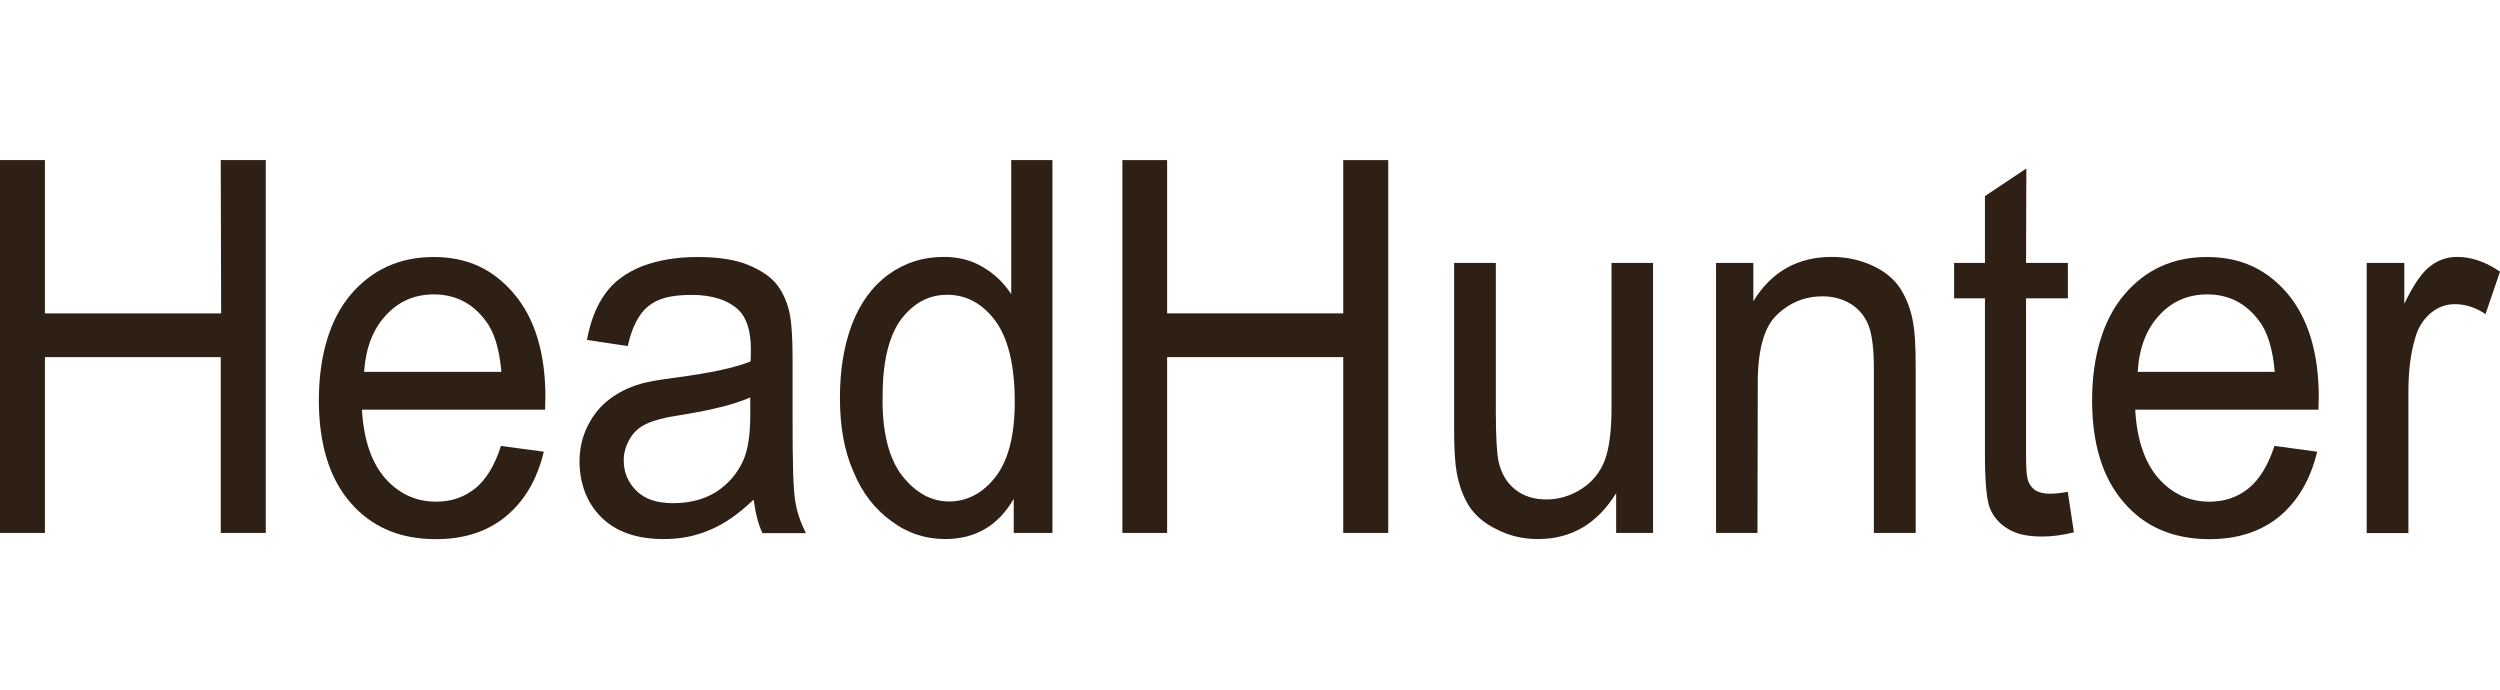
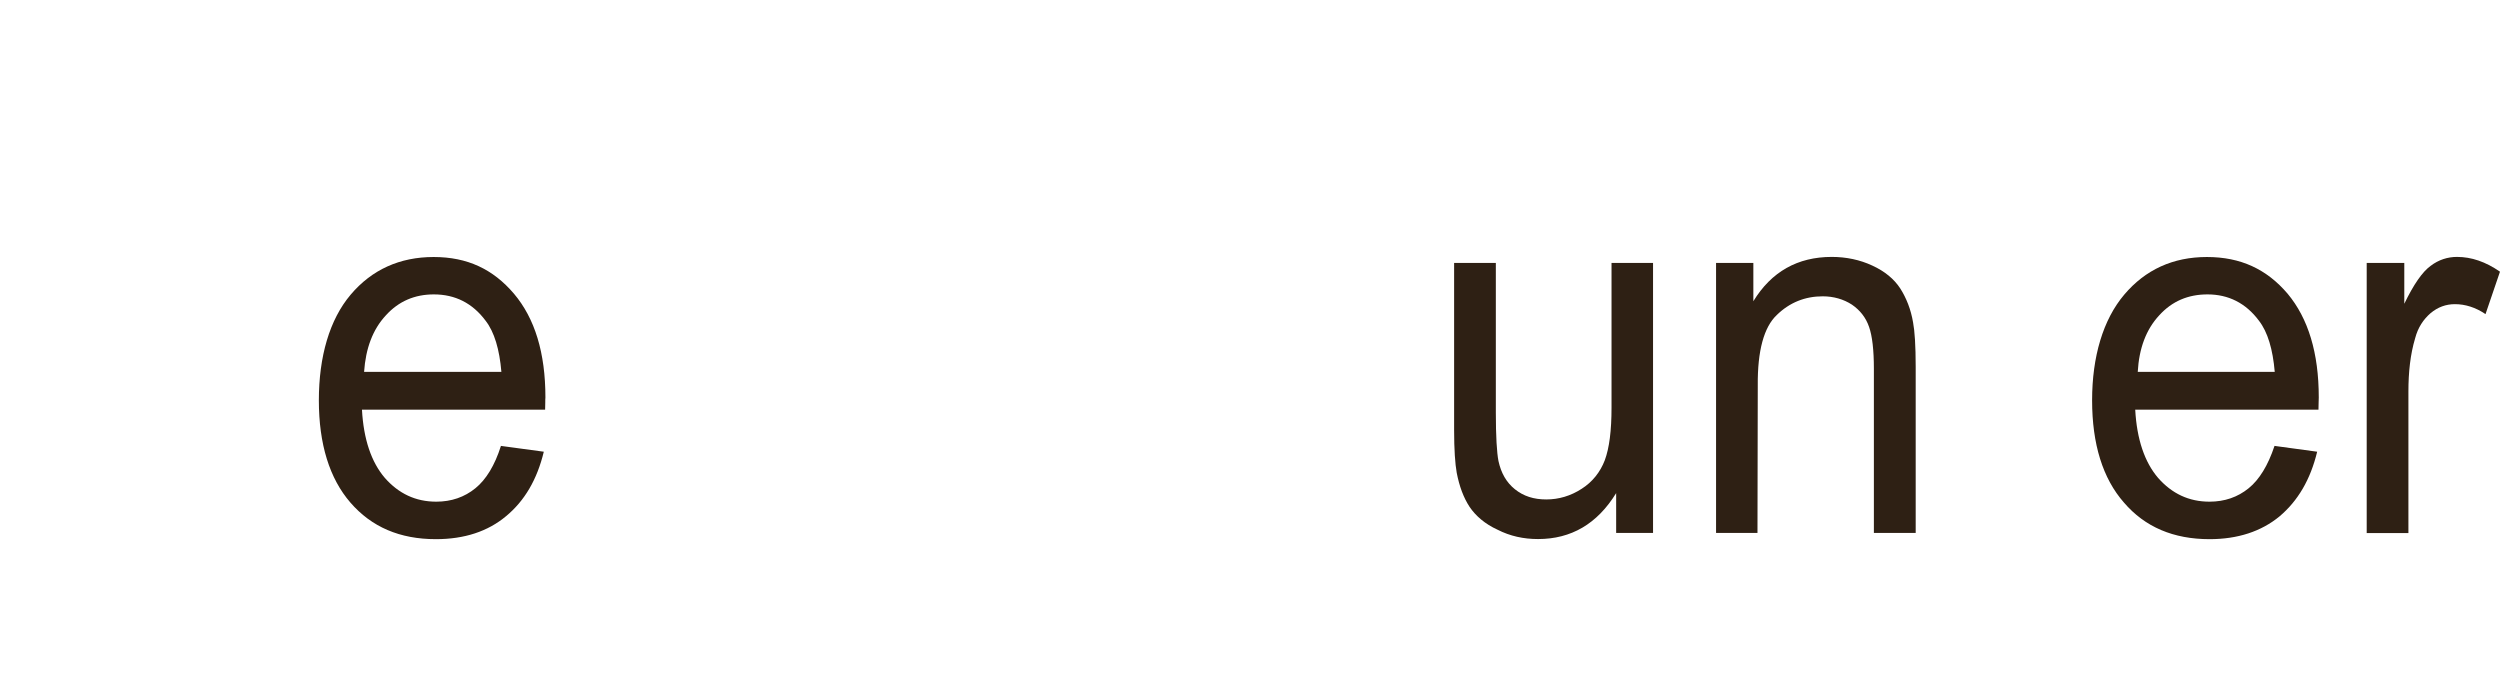
<svg xmlns="http://www.w3.org/2000/svg" width="203" height="56" viewBox="0 0 203 56" fill="none">
-   <path fill-rule="evenodd" clip-rule="evenodd" d="M0 43.273V13H3.648V25.447H17.957L17.924 13H21.581V43.273H17.924V28.998H3.648V43.273H0Z" fill="#2E2014" />
  <path fill-rule="evenodd" clip-rule="evenodd" d="M40.664 36.206L44.157 36.679C43.611 38.948 42.59 40.67 41.105 41.903C39.619 43.152 37.709 43.78 35.391 43.78C32.469 43.78 30.168 42.793 28.453 40.809C26.756 38.85 25.891 36.059 25.891 32.508C25.891 28.958 26.756 25.954 28.478 23.922C30.2 21.889 32.469 20.869 35.212 20.869C37.954 20.869 40.036 21.857 41.733 23.848C43.431 25.856 44.288 28.648 44.288 32.28C44.264 32.484 44.288 32.827 44.264 33.267H29.392C29.523 35.667 30.151 37.52 31.245 38.801C32.371 40.083 33.751 40.736 35.424 40.736C36.648 40.736 37.718 40.368 38.607 39.642C39.472 38.94 40.174 37.789 40.672 36.222M29.572 30.198H40.713C40.558 28.37 40.142 26.958 39.432 26.044C38.362 24.607 36.95 23.905 35.228 23.905C33.685 23.905 32.38 24.452 31.335 25.603C30.265 26.754 29.694 28.288 29.564 30.198H29.572Z" fill="#2E2014" />
-   <path fill-rule="evenodd" clip-rule="evenodd" d="M61.2 40.564C59.975 41.74 58.776 42.572 57.6 43.046C56.449 43.544 55.225 43.772 53.895 43.772C51.674 43.772 50.001 43.168 48.826 42.001C47.651 40.825 47.079 39.316 47.055 37.487C47.055 36.418 47.291 35.422 47.732 34.565C48.173 33.675 48.777 32.949 49.479 32.427C50.189 31.88 51.022 31.464 51.911 31.202C52.564 30.99 53.552 30.835 54.915 30.655C57.657 30.288 59.641 29.872 60.947 29.35C60.971 28.852 60.971 28.517 60.971 28.387C60.971 26.877 60.628 25.832 60.008 25.203C59.143 24.371 57.845 23.946 56.172 23.946C54.498 23.946 53.405 24.232 52.646 24.86C51.887 25.464 51.315 26.558 50.972 28.101L47.659 27.603C47.944 26.06 48.442 24.811 49.144 23.848C49.822 22.885 50.817 22.151 52.115 21.628C53.421 21.13 54.907 20.869 56.629 20.869C58.351 20.869 59.714 21.081 60.775 21.522C61.844 21.963 62.628 22.51 63.126 23.163C63.624 23.84 63.991 24.673 64.171 25.717C64.277 26.346 64.358 27.489 64.358 29.137V34.1C64.358 37.544 64.407 39.74 64.571 40.654C64.701 41.568 65.011 42.425 65.436 43.291H61.91C61.542 42.507 61.338 41.617 61.2 40.572M60.938 32.264C59.714 32.81 57.861 33.284 55.429 33.675C54.017 33.88 53.029 34.149 52.45 34.435C51.903 34.696 51.43 35.112 51.144 35.634C50.834 36.157 50.646 36.728 50.646 37.381C50.646 38.369 51.013 39.209 51.691 39.862C52.368 40.54 53.364 40.858 54.662 40.858C55.96 40.858 57.143 40.572 58.155 39.944C59.151 39.291 59.902 38.426 60.375 37.332C60.743 36.5 60.922 35.267 60.922 33.627V32.272L60.938 32.264Z" fill="#2E2014" />
-   <path fill-rule="evenodd" clip-rule="evenodd" d="M82.315 43.273V40.506C81.067 42.669 79.214 43.771 76.757 43.771C75.165 43.771 73.704 43.306 72.374 42.31C71.043 41.347 69.999 40.017 69.297 38.294C68.538 36.572 68.203 34.589 68.203 32.32C68.203 30.051 68.513 28.141 69.166 26.37C69.844 24.598 70.84 23.235 72.17 22.272C73.476 21.334 74.961 20.86 76.635 20.86C77.81 20.86 78.879 21.121 79.818 21.693C80.757 22.239 81.516 22.974 82.111 23.888V13H85.458V43.273H82.324M71.664 32.312C71.639 35.127 72.186 37.242 73.255 38.629C74.349 40.008 75.606 40.719 77.067 40.719C78.528 40.719 79.81 40.041 80.83 38.735C81.875 37.38 82.397 35.364 82.397 32.63C82.397 29.626 81.85 27.439 80.805 26.027C79.761 24.639 78.455 23.937 76.92 23.937C75.386 23.937 74.178 24.615 73.157 25.945C72.17 27.3 71.647 29.414 71.672 32.312H71.664Z" fill="#2E2014" />
-   <path fill-rule="evenodd" clip-rule="evenodd" d="M91.139 43.273V13H94.771V25.447H109.071V13H112.727V43.273H109.071V28.998H94.771V43.273H91.139Z" fill="#2E2014" />
  <path fill-rule="evenodd" clip-rule="evenodd" d="M131.232 43.273V40.041C129.689 42.547 127.575 43.771 124.89 43.771C123.714 43.771 122.621 43.534 121.6 43.012C120.58 42.547 119.829 41.894 119.331 41.159C118.833 40.4 118.499 39.486 118.286 38.392C118.156 37.666 118.074 36.515 118.074 34.923V21.35H121.462V33.511C121.462 35.446 121.543 36.743 121.674 37.429C121.886 38.417 122.327 39.176 123.004 39.722C123.714 40.294 124.547 40.555 125.559 40.555C126.571 40.555 127.542 40.269 128.432 39.69C129.297 39.143 129.942 38.335 130.309 37.372C130.677 36.376 130.856 34.972 130.856 33.095V21.35H134.227V43.273H131.223H131.232Z" fill="#2E2014" />
  <path fill-rule="evenodd" clip-rule="evenodd" d="M139.344 43.275V21.351H142.372V24.461C143.833 22.061 145.972 20.861 148.739 20.861C149.914 20.861 151.032 21.098 152.028 21.563C153.048 22.029 153.799 22.657 154.297 23.416C154.795 24.2 155.162 25.114 155.342 26.183C155.472 26.86 155.554 28.06 155.554 29.782V43.275H152.159V29.938C152.159 28.428 152.028 27.277 151.767 26.542C151.506 25.783 151.032 25.187 150.379 24.738C149.702 24.298 148.894 24.061 148.004 24.061C146.576 24.061 145.319 24.559 144.274 25.579C143.229 26.567 142.707 28.477 142.731 31.293L142.707 43.275H139.336H139.344Z" fill="#2E2014" />
-   <path fill-rule="evenodd" clip-rule="evenodd" d="M167.903 39.935L168.401 43.225C167.462 43.461 166.597 43.567 165.838 43.567C164.614 43.567 163.675 43.363 162.998 42.914C162.32 42.498 161.855 41.951 161.569 41.241C161.308 40.564 161.178 39.078 161.178 36.858V24.223H158.672V21.35H161.178V15.922L164.54 13.678L164.516 21.35H167.911V24.223H164.516V37.062C164.516 38.107 164.573 38.784 164.704 39.095C164.81 39.38 165.014 39.641 165.283 39.829C165.569 39.984 165.936 40.09 166.459 40.09C166.826 40.09 167.324 40.041 167.92 39.935H167.903Z" fill="#2E2014" />
  <path fill-rule="evenodd" clip-rule="evenodd" d="M184.685 36.206L188.154 36.679C187.607 38.948 186.587 40.67 185.101 41.927C183.616 43.152 181.706 43.78 179.412 43.78C176.49 43.78 174.164 42.793 172.466 40.809C170.744 38.85 169.879 36.059 169.879 32.508C169.879 28.958 170.769 25.954 172.491 23.922C174.213 21.889 176.458 20.869 179.2 20.869C181.943 20.869 184.057 21.857 185.754 23.848C187.427 25.856 188.284 28.648 188.284 32.28C188.284 32.484 188.26 32.827 188.26 33.267H173.38C173.511 35.667 174.14 37.52 175.233 38.801C176.36 40.083 177.739 40.736 179.412 40.736C180.637 40.736 181.706 40.368 182.595 39.642C183.461 38.94 184.163 37.789 184.685 36.222M173.593 30.198H184.709C184.554 28.37 184.138 26.958 183.428 26.044C182.359 24.607 180.947 23.905 179.249 23.905C177.682 23.905 176.376 24.452 175.331 25.603C174.262 26.754 173.691 28.288 173.585 30.198H173.593Z" fill="#2E2014" />
  <path fill-rule="evenodd" clip-rule="evenodd" d="M192.176 43.275V21.351H195.229V24.665C195.988 23.098 196.69 22.078 197.367 21.588C198.02 21.09 198.755 20.861 199.506 20.861C200.681 20.861 201.832 21.253 202.999 22.061L201.824 25.506C201.016 24.959 200.175 24.698 199.342 24.698C198.608 24.698 197.955 24.934 197.359 25.432C196.788 25.93 196.339 26.583 196.11 27.465C195.718 28.77 195.563 30.231 195.563 31.799V43.283H192.168L192.176 43.275Z" fill="#2E2014" />
</svg>